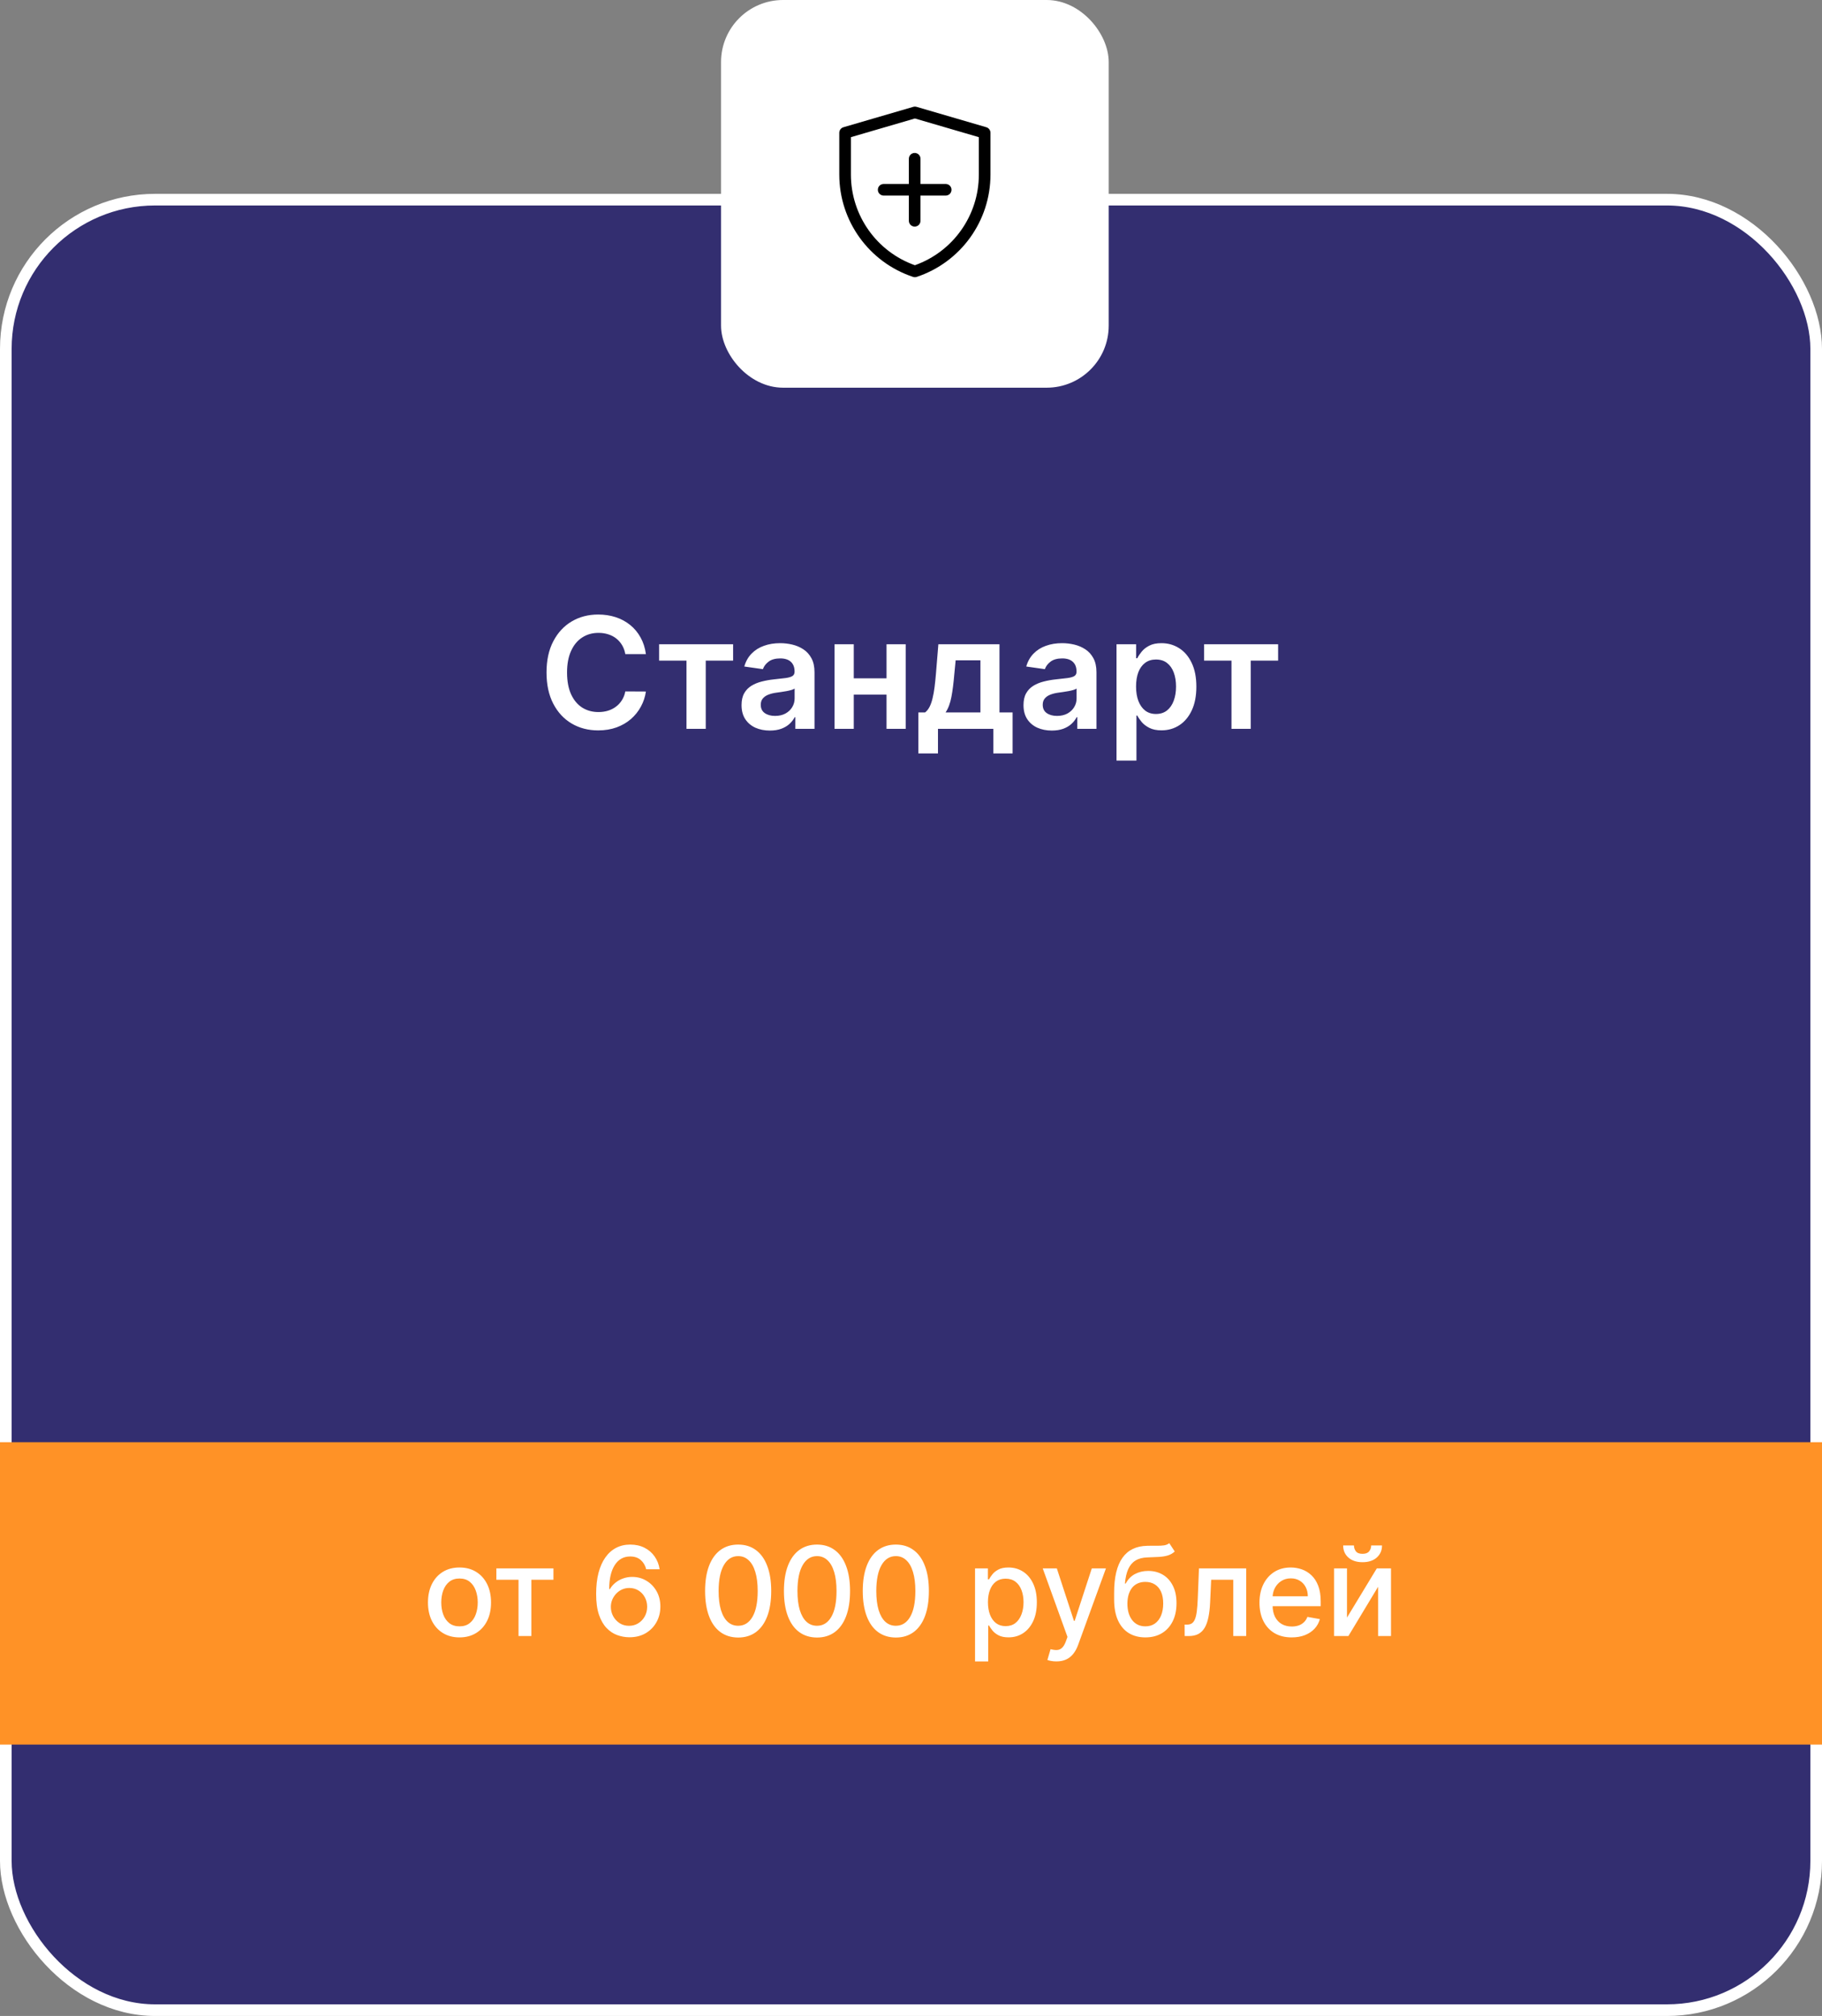
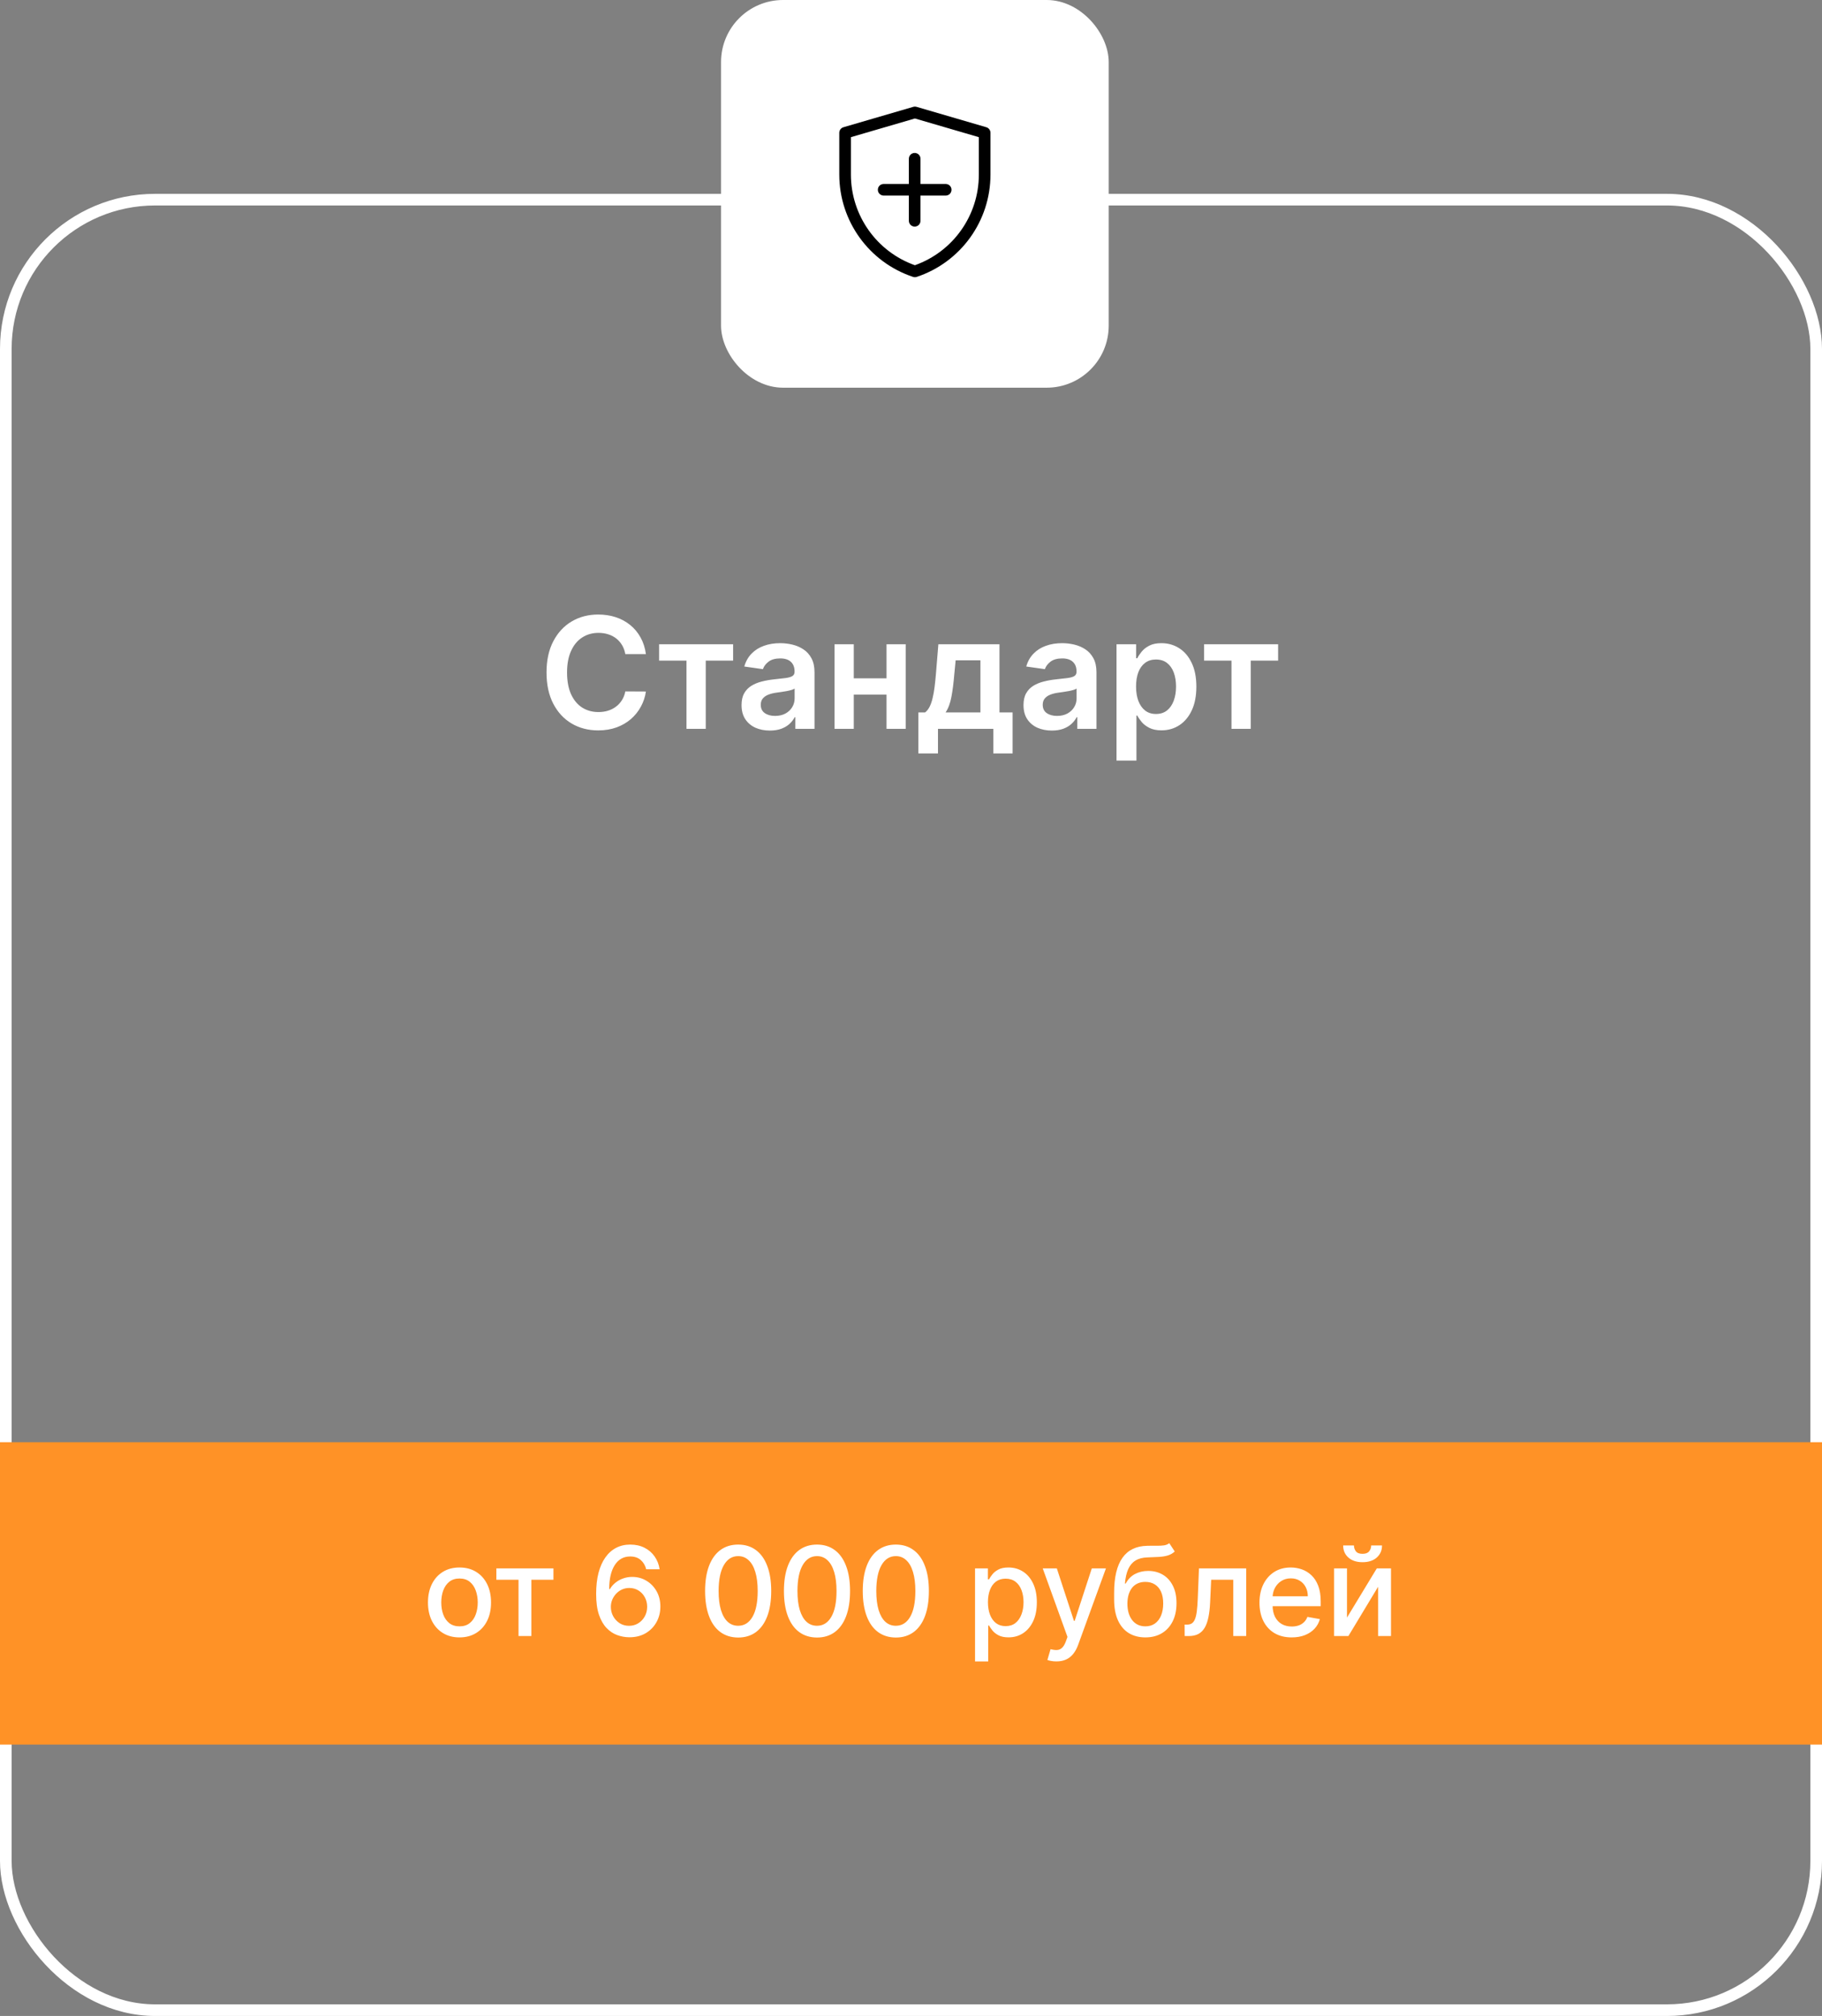
<svg xmlns="http://www.w3.org/2000/svg" width="235" height="260" viewBox="0 0 235 260" fill="none">
  <rect x="0" y="0" width="235" height="260" fill="#808080" stroke="none" />
-   <rect x="0.75" y="25.75" width="233.5" height="233.5" rx="19.25" fill="#332E70" />
  <rect x="0.75" y="25.75" width="233.5" height="233.5" rx="19.25" stroke="white" stroke-width="1.5" />
  <path d="M83.309 84.362H80.653C80.577 83.927 80.437 83.541 80.234 83.204C80.03 82.864 79.777 82.575 79.474 82.338C79.171 82.101 78.825 81.924 78.437 81.805C78.053 81.682 77.639 81.621 77.194 81.621C76.403 81.621 75.702 81.82 75.091 82.217C74.481 82.61 74.002 83.188 73.657 83.95C73.311 84.708 73.138 85.633 73.138 86.727C73.138 87.84 73.311 88.778 73.657 89.54C74.007 90.297 74.485 90.87 75.091 91.258C75.702 91.642 76.401 91.834 77.187 91.834C77.622 91.834 78.029 91.777 78.408 91.663C78.792 91.545 79.135 91.372 79.438 91.145C79.746 90.918 80.004 90.638 80.212 90.307C80.425 89.975 80.572 89.597 80.653 89.171L83.309 89.185C83.209 89.876 82.994 90.525 82.662 91.131C82.336 91.737 81.907 92.272 81.377 92.736C80.847 93.195 80.226 93.555 79.516 93.815C78.806 94.071 78.018 94.199 77.151 94.199C75.873 94.199 74.732 93.903 73.728 93.311C72.724 92.719 71.933 91.865 71.356 90.747C70.778 89.63 70.489 88.29 70.489 86.727C70.489 85.16 70.78 83.82 71.363 82.707C71.945 81.59 72.738 80.735 73.742 80.144C74.746 79.552 75.882 79.256 77.151 79.256C77.961 79.256 78.714 79.369 79.41 79.597C80.106 79.824 80.726 80.158 81.27 80.598C81.815 81.034 82.262 81.569 82.613 82.203C82.968 82.833 83.2 83.553 83.309 84.362ZM85.011 85.2V83.091H94.557V85.2H91.027V94H88.541V85.2H85.011ZM99.294 94.22C98.603 94.22 97.98 94.097 97.426 93.851C96.877 93.6 96.442 93.231 96.12 92.743C95.802 92.255 95.644 91.654 95.644 90.939C95.644 90.323 95.757 89.814 95.985 89.412C96.212 89.01 96.522 88.688 96.915 88.446C97.308 88.204 97.751 88.022 98.243 87.899C98.74 87.771 99.254 87.679 99.784 87.622C100.423 87.556 100.942 87.497 101.34 87.445C101.737 87.388 102.026 87.303 102.206 87.189C102.391 87.07 102.483 86.888 102.483 86.642V86.599C102.483 86.064 102.325 85.65 102.007 85.356C101.69 85.063 101.233 84.916 100.637 84.916C100.007 84.916 99.507 85.053 99.138 85.328C98.773 85.603 98.527 85.927 98.399 86.301L95.999 85.96C96.188 85.297 96.501 84.743 96.936 84.298C97.372 83.849 97.904 83.512 98.534 83.29C99.164 83.062 99.86 82.949 100.622 82.949C101.148 82.949 101.671 83.01 102.192 83.133C102.713 83.257 103.189 83.46 103.619 83.744C104.05 84.024 104.396 84.405 104.656 84.888C104.922 85.371 105.054 85.974 105.054 86.699V94H102.583V92.501H102.497C102.341 92.805 102.121 93.088 101.837 93.354C101.557 93.614 101.205 93.825 100.779 93.986C100.357 94.142 99.862 94.22 99.294 94.22ZM99.962 92.331C100.478 92.331 100.925 92.229 101.304 92.026C101.683 91.817 101.974 91.543 102.178 91.202C102.386 90.861 102.49 90.489 102.49 90.087V88.801C102.41 88.867 102.272 88.929 102.078 88.986C101.889 89.043 101.676 89.092 101.439 89.135C101.202 89.178 100.968 89.215 100.736 89.249C100.504 89.282 100.303 89.31 100.132 89.334C99.749 89.386 99.406 89.471 99.103 89.59C98.799 89.708 98.56 89.874 98.385 90.087C98.21 90.295 98.122 90.565 98.122 90.896C98.122 91.37 98.295 91.727 98.641 91.969C98.986 92.21 99.427 92.331 99.962 92.331ZM115.132 87.48V89.59H109.323V87.48H115.132ZM110.118 83.091V94H107.639V83.091H110.118ZM116.816 83.091V94H114.344V83.091H116.816ZM118.451 97.168V91.883H119.317C119.549 91.704 119.743 91.46 119.9 91.152C120.056 90.84 120.184 90.472 120.283 90.051C120.387 89.625 120.473 89.149 120.539 88.624C120.605 88.093 120.664 87.523 120.716 86.912L121.029 83.091H128.912V91.883H130.603V97.168H128.117V94H120.979V97.168H118.451ZM121.959 91.883H126.455V85.165H123.259L123.089 86.912C122.994 88.067 122.868 89.057 122.712 89.881C122.556 90.704 122.305 91.372 121.959 91.883ZM135.661 94.22C134.97 94.22 134.347 94.097 133.794 93.851C133.244 93.6 132.809 93.231 132.487 92.743C132.169 92.255 132.011 91.654 132.011 90.939C132.011 90.323 132.124 89.814 132.352 89.412C132.579 89.01 132.889 88.688 133.282 88.446C133.675 88.204 134.118 88.022 134.61 87.899C135.107 87.771 135.621 87.679 136.151 87.622C136.791 87.556 137.309 87.497 137.707 87.445C138.105 87.388 138.393 87.303 138.573 87.189C138.758 87.07 138.85 86.888 138.85 86.642V86.599C138.85 86.064 138.692 85.65 138.374 85.356C138.057 85.063 137.6 84.916 137.004 84.916C136.374 84.916 135.874 85.053 135.505 85.328C135.141 85.603 134.894 85.927 134.767 86.301L132.366 85.96C132.555 85.297 132.868 84.743 133.303 84.298C133.739 83.849 134.272 83.512 134.901 83.29C135.531 83.062 136.227 82.949 136.99 82.949C137.515 82.949 138.038 83.01 138.559 83.133C139.08 83.257 139.556 83.46 139.987 83.744C140.418 84.024 140.763 84.405 141.024 84.888C141.289 85.371 141.421 85.974 141.421 86.699V94H138.95V92.501H138.865C138.708 92.805 138.488 93.088 138.204 93.354C137.925 93.614 137.572 93.825 137.146 93.986C136.724 94.142 136.23 94.22 135.661 94.22ZM136.329 92.331C136.845 92.331 137.293 92.229 137.671 92.026C138.05 91.817 138.341 91.543 138.545 91.202C138.753 90.861 138.857 90.489 138.857 90.087V88.801C138.777 88.867 138.64 88.929 138.445 88.986C138.256 89.043 138.043 89.092 137.806 89.135C137.57 89.178 137.335 89.215 137.103 89.249C136.871 89.282 136.67 89.31 136.499 89.334C136.116 89.386 135.773 89.471 135.47 89.59C135.167 89.708 134.927 89.874 134.752 90.087C134.577 90.295 134.49 90.565 134.49 90.896C134.49 91.37 134.662 91.727 135.008 91.969C135.354 92.21 135.794 92.331 136.329 92.331ZM144.007 98.091V83.091H146.535V84.895H146.684C146.817 84.63 147.004 84.348 147.245 84.05C147.487 83.747 147.813 83.489 148.225 83.276C148.637 83.058 149.163 82.949 149.802 82.949C150.645 82.949 151.405 83.164 152.082 83.595C152.764 84.021 153.303 84.653 153.701 85.492C154.104 86.325 154.305 87.347 154.305 88.56C154.305 89.758 154.108 90.776 153.715 91.614C153.322 92.452 152.787 93.091 152.11 93.531C151.433 93.972 150.666 94.192 149.809 94.192C149.184 94.192 148.666 94.088 148.254 93.879C147.842 93.671 147.51 93.42 147.259 93.126C147.013 92.828 146.821 92.546 146.684 92.281H146.578V98.091H144.007ZM146.528 88.546C146.528 89.251 146.627 89.869 146.826 90.399C147.03 90.93 147.321 91.344 147.7 91.642C148.083 91.936 148.547 92.082 149.092 92.082C149.66 92.082 150.136 91.931 150.519 91.628C150.903 91.32 151.192 90.901 151.386 90.371C151.585 89.836 151.684 89.227 151.684 88.546C151.684 87.868 151.587 87.267 151.393 86.742C151.199 86.216 150.91 85.804 150.526 85.506C150.143 85.207 149.665 85.058 149.092 85.058C148.543 85.058 148.076 85.203 147.693 85.492C147.309 85.78 147.018 86.185 146.819 86.706C146.625 87.227 146.528 87.84 146.528 88.546ZM155.305 85.2V83.091H164.85V85.2H161.32V94H158.834V85.2H155.305Z" fill="white" />
  <rect width="235" height="39" transform="translate(0 186)" fill="#FF9226" />
  <path d="M59.266 211.176C58.448 211.176 57.734 210.989 57.124 210.614C56.514 210.239 56.041 209.714 55.704 209.04C55.367 208.366 55.198 207.578 55.198 206.676C55.198 205.771 55.367 204.979 55.704 204.301C56.041 203.623 56.514 203.097 57.124 202.722C57.734 202.347 58.448 202.159 59.266 202.159C60.084 202.159 60.798 202.347 61.408 202.722C62.018 203.097 62.492 203.623 62.829 204.301C63.166 204.979 63.334 205.771 63.334 206.676C63.334 207.578 63.166 208.366 62.829 209.04C62.492 209.714 62.018 210.239 61.408 210.614C60.798 210.989 60.084 211.176 59.266 211.176ZM59.272 209.75C59.802 209.75 60.242 209.61 60.59 209.33C60.939 209.049 61.196 208.676 61.363 208.21C61.533 207.744 61.619 207.231 61.619 206.67C61.619 206.114 61.533 205.602 61.363 205.136C61.196 204.667 60.939 204.29 60.59 204.006C60.242 203.722 59.802 203.58 59.272 203.58C58.738 203.58 58.295 203.722 57.942 204.006C57.594 204.29 57.334 204.667 57.164 205.136C56.997 205.602 56.914 206.114 56.914 206.67C56.914 207.231 56.997 207.744 57.164 208.21C57.334 208.676 57.594 209.049 57.942 209.33C58.295 209.61 58.738 209.75 59.272 209.75ZM64.02 203.739V202.273H71.383V203.739H68.537V211H66.878V203.739H64.02ZM81.134 211.159C80.615 211.152 80.104 211.057 79.6 210.875C79.1 210.693 78.646 210.39 78.237 209.966C77.828 209.542 77.5 208.972 77.254 208.256C77.011 207.54 76.89 206.646 76.89 205.574C76.89 204.559 76.99 203.657 77.191 202.869C77.396 202.081 77.689 201.417 78.072 200.875C78.454 200.33 78.916 199.915 79.458 199.631C80 199.347 80.608 199.205 81.282 199.205C81.975 199.205 82.591 199.341 83.129 199.614C83.666 199.886 84.102 200.263 84.436 200.744C84.773 201.225 84.987 201.773 85.078 202.386H83.344C83.227 201.902 82.994 201.506 82.646 201.199C82.297 200.892 81.843 200.739 81.282 200.739C80.43 200.739 79.765 201.11 79.288 201.852C78.814 202.595 78.576 203.627 78.572 204.949H78.657C78.858 204.619 79.104 204.339 79.396 204.108C79.691 203.873 80.021 203.693 80.384 203.568C80.752 203.439 81.138 203.375 81.543 203.375C82.218 203.375 82.828 203.54 83.373 203.869C83.922 204.195 84.36 204.646 84.686 205.222C85.011 205.797 85.174 206.456 85.174 207.199C85.174 207.941 85.005 208.614 84.668 209.216C84.335 209.818 83.865 210.295 83.259 210.648C82.653 210.996 81.945 211.167 81.134 211.159ZM81.129 209.682C81.576 209.682 81.975 209.572 82.328 209.352C82.68 209.133 82.958 208.837 83.163 208.466C83.367 208.095 83.469 207.68 83.469 207.222C83.469 206.775 83.369 206.367 83.168 206C82.971 205.633 82.699 205.341 82.35 205.125C82.005 204.909 81.612 204.801 81.168 204.801C80.831 204.801 80.519 204.866 80.231 204.994C79.947 205.123 79.697 205.301 79.481 205.528C79.265 205.756 79.094 206.017 78.969 206.312C78.848 206.604 78.788 206.913 78.788 207.239C78.788 207.674 78.888 208.078 79.089 208.449C79.293 208.82 79.572 209.119 79.924 209.347C80.28 209.57 80.682 209.682 81.129 209.682ZM95.209 211.193C94.311 211.189 93.544 210.953 92.908 210.483C92.272 210.013 91.785 209.33 91.448 208.432C91.111 207.534 90.942 206.453 90.942 205.188C90.942 203.926 91.111 202.848 91.448 201.955C91.789 201.061 92.277 200.379 92.914 199.909C93.554 199.439 94.319 199.205 95.209 199.205C96.099 199.205 96.863 199.441 97.499 199.915C98.135 200.384 98.622 201.066 98.959 201.96C99.3 202.85 99.471 203.926 99.471 205.188C99.471 206.456 99.302 207.54 98.965 208.438C98.628 209.331 98.141 210.015 97.505 210.489C96.868 210.958 96.103 211.193 95.209 211.193ZM95.209 209.676C95.997 209.676 96.613 209.292 97.056 208.523C97.503 207.754 97.726 206.642 97.726 205.188C97.726 204.222 97.624 203.405 97.419 202.739C97.219 202.068 96.929 201.561 96.55 201.216C96.175 200.867 95.728 200.693 95.209 200.693C94.425 200.693 93.81 201.08 93.363 201.852C92.916 202.625 92.69 203.737 92.686 205.188C92.686 206.157 92.787 206.977 92.988 207.648C93.192 208.314 93.482 208.82 93.857 209.165C94.232 209.506 94.683 209.676 95.209 209.676ZM105.377 211.193C104.48 211.189 103.713 210.953 103.076 210.483C102.44 210.013 101.953 209.33 101.616 208.432C101.279 207.534 101.11 206.453 101.11 205.188C101.11 203.926 101.279 202.848 101.616 201.955C101.957 201.061 102.446 200.379 103.082 199.909C103.722 199.439 104.487 199.205 105.377 199.205C106.267 199.205 107.031 199.441 107.667 199.915C108.303 200.384 108.79 201.066 109.127 201.96C109.468 202.85 109.639 203.926 109.639 205.188C109.639 206.456 109.47 207.54 109.133 208.438C108.796 209.331 108.309 210.015 107.673 210.489C107.036 210.958 106.271 211.193 105.377 211.193ZM105.377 209.676C106.165 209.676 106.781 209.292 107.224 208.523C107.671 207.754 107.894 206.642 107.894 205.188C107.894 204.222 107.792 203.405 107.588 202.739C107.387 202.068 107.097 201.561 106.718 201.216C106.343 200.867 105.896 200.693 105.377 200.693C104.593 200.693 103.978 201.08 103.531 201.852C103.084 202.625 102.858 203.737 102.855 205.188C102.855 206.157 102.955 206.977 103.156 207.648C103.36 208.314 103.65 208.82 104.025 209.165C104.4 209.506 104.851 209.676 105.377 209.676ZM115.545 211.193C114.648 211.189 113.881 210.953 113.244 210.483C112.608 210.013 112.121 209.33 111.784 208.432C111.447 207.534 111.278 206.453 111.278 205.188C111.278 203.926 111.447 202.848 111.784 201.955C112.125 201.061 112.614 200.379 113.25 199.909C113.89 199.439 114.655 199.205 115.545 199.205C116.436 199.205 117.199 199.441 117.835 199.915C118.472 200.384 118.958 201.066 119.295 201.96C119.636 202.85 119.807 203.926 119.807 205.188C119.807 206.456 119.638 207.54 119.301 208.438C118.964 209.331 118.477 210.015 117.841 210.489C117.205 210.958 116.439 211.193 115.545 211.193ZM115.545 209.676C116.333 209.676 116.949 209.292 117.392 208.523C117.839 207.754 118.062 206.642 118.062 205.188C118.062 204.222 117.96 203.405 117.756 202.739C117.555 202.068 117.265 201.561 116.886 201.216C116.511 200.867 116.064 200.693 115.545 200.693C114.761 200.693 114.146 201.08 113.699 201.852C113.252 202.625 113.027 203.737 113.023 205.188C113.023 206.157 113.123 206.977 113.324 207.648C113.528 208.314 113.818 208.82 114.193 209.165C114.568 209.506 115.019 209.676 115.545 209.676ZM125.76 214.273V202.273H127.419V203.688H127.561C127.659 203.506 127.801 203.295 127.987 203.057C128.172 202.818 128.43 202.61 128.76 202.432C129.089 202.25 129.525 202.159 130.066 202.159C130.771 202.159 131.4 202.337 131.953 202.693C132.506 203.049 132.939 203.562 133.254 204.233C133.572 204.903 133.731 205.71 133.731 206.653C133.731 207.597 133.574 208.405 133.26 209.08C132.945 209.75 132.513 210.267 131.964 210.631C131.415 210.991 130.788 211.17 130.083 211.17C129.553 211.17 129.119 211.081 128.782 210.903C128.449 210.725 128.188 210.517 127.998 210.278C127.809 210.04 127.663 209.828 127.561 209.642H127.458V214.273H125.76ZM127.424 206.636C127.424 207.25 127.513 207.788 127.691 208.25C127.869 208.712 128.127 209.074 128.464 209.335C128.801 209.593 129.214 209.722 129.703 209.722C130.21 209.722 130.635 209.587 130.975 209.318C131.316 209.045 131.574 208.676 131.748 208.21C131.926 207.744 132.015 207.22 132.015 206.636C132.015 206.061 131.928 205.544 131.754 205.085C131.583 204.627 131.326 204.265 130.981 204C130.64 203.735 130.214 203.602 129.703 203.602C129.21 203.602 128.794 203.729 128.453 203.983C128.116 204.237 127.86 204.591 127.686 205.045C127.511 205.5 127.424 206.03 127.424 206.636ZM136.252 214.273C135.998 214.273 135.767 214.252 135.558 214.21C135.35 214.172 135.195 214.131 135.092 214.085L135.502 212.693C135.812 212.777 136.089 212.813 136.331 212.801C136.574 212.79 136.788 212.699 136.973 212.528C137.163 212.358 137.329 212.08 137.473 211.693L137.683 211.114L134.49 202.273H136.308L138.519 209.045H138.609L140.82 202.273H142.644L139.047 212.165C138.88 212.619 138.668 213.004 138.411 213.318C138.153 213.636 137.846 213.875 137.49 214.034C137.134 214.193 136.721 214.273 136.252 214.273ZM150.813 199.023L151.518 200.097C151.256 200.335 150.959 200.506 150.626 200.608C150.296 200.706 149.915 200.769 149.484 200.795C149.052 200.818 148.557 200.839 148.001 200.858C147.372 200.877 146.855 201.013 146.449 201.267C146.044 201.517 145.732 201.888 145.512 202.381C145.296 202.869 145.156 203.483 145.092 204.222H145.199C145.484 203.68 145.878 203.275 146.381 203.006C146.889 202.737 147.459 202.602 148.092 202.602C148.796 202.602 149.423 202.763 149.972 203.085C150.521 203.407 150.953 203.879 151.268 204.5C151.586 205.117 151.745 205.873 151.745 206.767C151.745 207.672 151.578 208.455 151.245 209.114C150.915 209.773 150.449 210.282 149.847 210.642C149.249 210.998 148.542 211.176 147.728 211.176C146.914 211.176 146.203 210.992 145.597 210.625C144.995 210.254 144.527 209.705 144.194 208.977C143.864 208.25 143.699 207.352 143.699 206.284V205.42C143.699 203.424 144.056 201.922 144.768 200.915C145.48 199.907 146.544 199.39 147.961 199.364C148.419 199.352 148.828 199.35 149.188 199.358C149.548 199.362 149.862 199.345 150.131 199.307C150.404 199.265 150.631 199.17 150.813 199.023ZM147.734 209.75C148.207 209.75 148.614 209.631 148.955 209.392C149.3 209.15 149.565 208.807 149.751 208.364C149.936 207.92 150.029 207.398 150.029 206.795C150.029 206.205 149.936 205.703 149.751 205.29C149.565 204.877 149.3 204.562 148.955 204.347C148.61 204.127 148.198 204.017 147.717 204.017C147.36 204.017 147.042 204.08 146.762 204.205C146.482 204.326 146.241 204.506 146.04 204.744C145.843 204.983 145.69 205.275 145.58 205.619C145.474 205.96 145.417 206.352 145.41 206.795C145.41 207.697 145.616 208.415 146.029 208.949C146.446 209.483 147.014 209.75 147.734 209.75ZM152.795 211L152.789 209.528H153.102C153.344 209.528 153.547 209.477 153.71 209.375C153.877 209.269 154.013 209.091 154.119 208.841C154.225 208.591 154.307 208.246 154.363 207.807C154.42 207.364 154.462 206.807 154.488 206.136L154.642 202.273H160.733V211H159.068V203.739H156.216L156.079 206.705C156.045 207.424 155.971 208.053 155.858 208.591C155.748 209.129 155.587 209.578 155.375 209.938C155.163 210.294 154.89 210.561 154.557 210.739C154.223 210.913 153.818 211 153.341 211H152.795ZM166.6 211.176C165.74 211.176 164.999 210.992 164.378 210.625C163.761 210.254 163.283 209.733 162.946 209.062C162.613 208.388 162.446 207.598 162.446 206.693C162.446 205.799 162.613 205.011 162.946 204.33C163.283 203.648 163.753 203.116 164.355 202.733C164.961 202.35 165.67 202.159 166.48 202.159C166.973 202.159 167.45 202.241 167.912 202.403C168.374 202.566 168.789 202.822 169.156 203.17C169.524 203.519 169.814 203.972 170.026 204.528C170.238 205.081 170.344 205.754 170.344 206.545V207.148H163.406V205.875H168.679C168.679 205.428 168.588 205.032 168.406 204.688C168.225 204.339 167.969 204.064 167.639 203.864C167.314 203.663 166.931 203.562 166.492 203.562C166.014 203.562 165.598 203.68 165.242 203.915C164.889 204.146 164.617 204.449 164.424 204.824C164.234 205.195 164.139 205.598 164.139 206.034V207.028C164.139 207.612 164.242 208.108 164.446 208.517C164.655 208.926 164.944 209.239 165.316 209.455C165.687 209.667 166.12 209.773 166.617 209.773C166.939 209.773 167.232 209.727 167.497 209.636C167.763 209.542 167.992 209.402 168.185 209.216C168.378 209.03 168.526 208.801 168.628 208.528L170.236 208.818C170.107 209.292 169.876 209.706 169.543 210.062C169.213 210.415 168.799 210.689 168.299 210.886C167.802 211.08 167.236 211.176 166.6 211.176ZM173.734 208.619L177.58 202.273H179.41V211H177.745V204.648L173.916 211H172.069V202.273H173.734V208.619ZM176.853 199.318H178.251C178.251 199.958 178.023 200.479 177.569 200.881C177.118 201.278 176.508 201.477 175.739 201.477C174.974 201.477 174.366 201.278 173.916 200.881C173.465 200.479 173.239 199.958 173.239 199.318H174.631C174.631 199.602 174.715 199.854 174.881 200.074C175.048 200.29 175.334 200.398 175.739 200.398C176.137 200.398 176.421 200.29 176.592 200.074C176.766 199.858 176.853 199.606 176.853 199.318Z" fill="white" />
  <rect x="93.75" y="0.75" width="48.5" height="48.5" rx="7.25" fill="white" />
  <rect x="93.75" y="0.75" width="48.5" height="48.5" rx="7.25" stroke="white" stroke-width="1.5" />
  <path fill-rule="evenodd" clip-rule="evenodd" d="M117.794 13.78C117.931 13.74 118.077 13.74 118.215 13.78L127.21 16.408C127.53 16.501 127.75 16.795 127.75 17.128V22.517C127.75 28.504 123.918 33.819 118.238 35.712C118.085 35.763 117.918 35.763 117.764 35.712C112.083 33.819 108.25 28.503 108.25 22.514V17.128C108.25 16.794 108.47 16.501 108.79 16.408L117.794 13.78ZM109.75 17.69V22.514C109.75 27.773 113.063 32.451 118.001 34.207C122.938 32.451 126.25 27.774 126.25 22.517V17.69L118.004 15.281L109.75 17.69Z" fill="black" />
  <path fill-rule="evenodd" clip-rule="evenodd" d="M117.975 19.725C118.389 19.725 118.725 20.061 118.725 20.475L118.725 28.475C118.725 28.889 118.389 29.225 117.975 29.225C117.561 29.225 117.225 28.889 117.225 28.475L117.225 20.475C117.225 20.061 117.561 19.725 117.975 19.725Z" fill="black" />
  <path fill-rule="evenodd" clip-rule="evenodd" d="M113.225 24.475C113.225 24.061 113.561 23.725 113.975 23.725H121.975C122.389 23.725 122.725 24.061 122.725 24.475C122.725 24.889 122.389 25.225 121.975 25.225H113.975C113.561 25.225 113.225 24.889 113.225 24.475Z" fill="black" />
</svg>